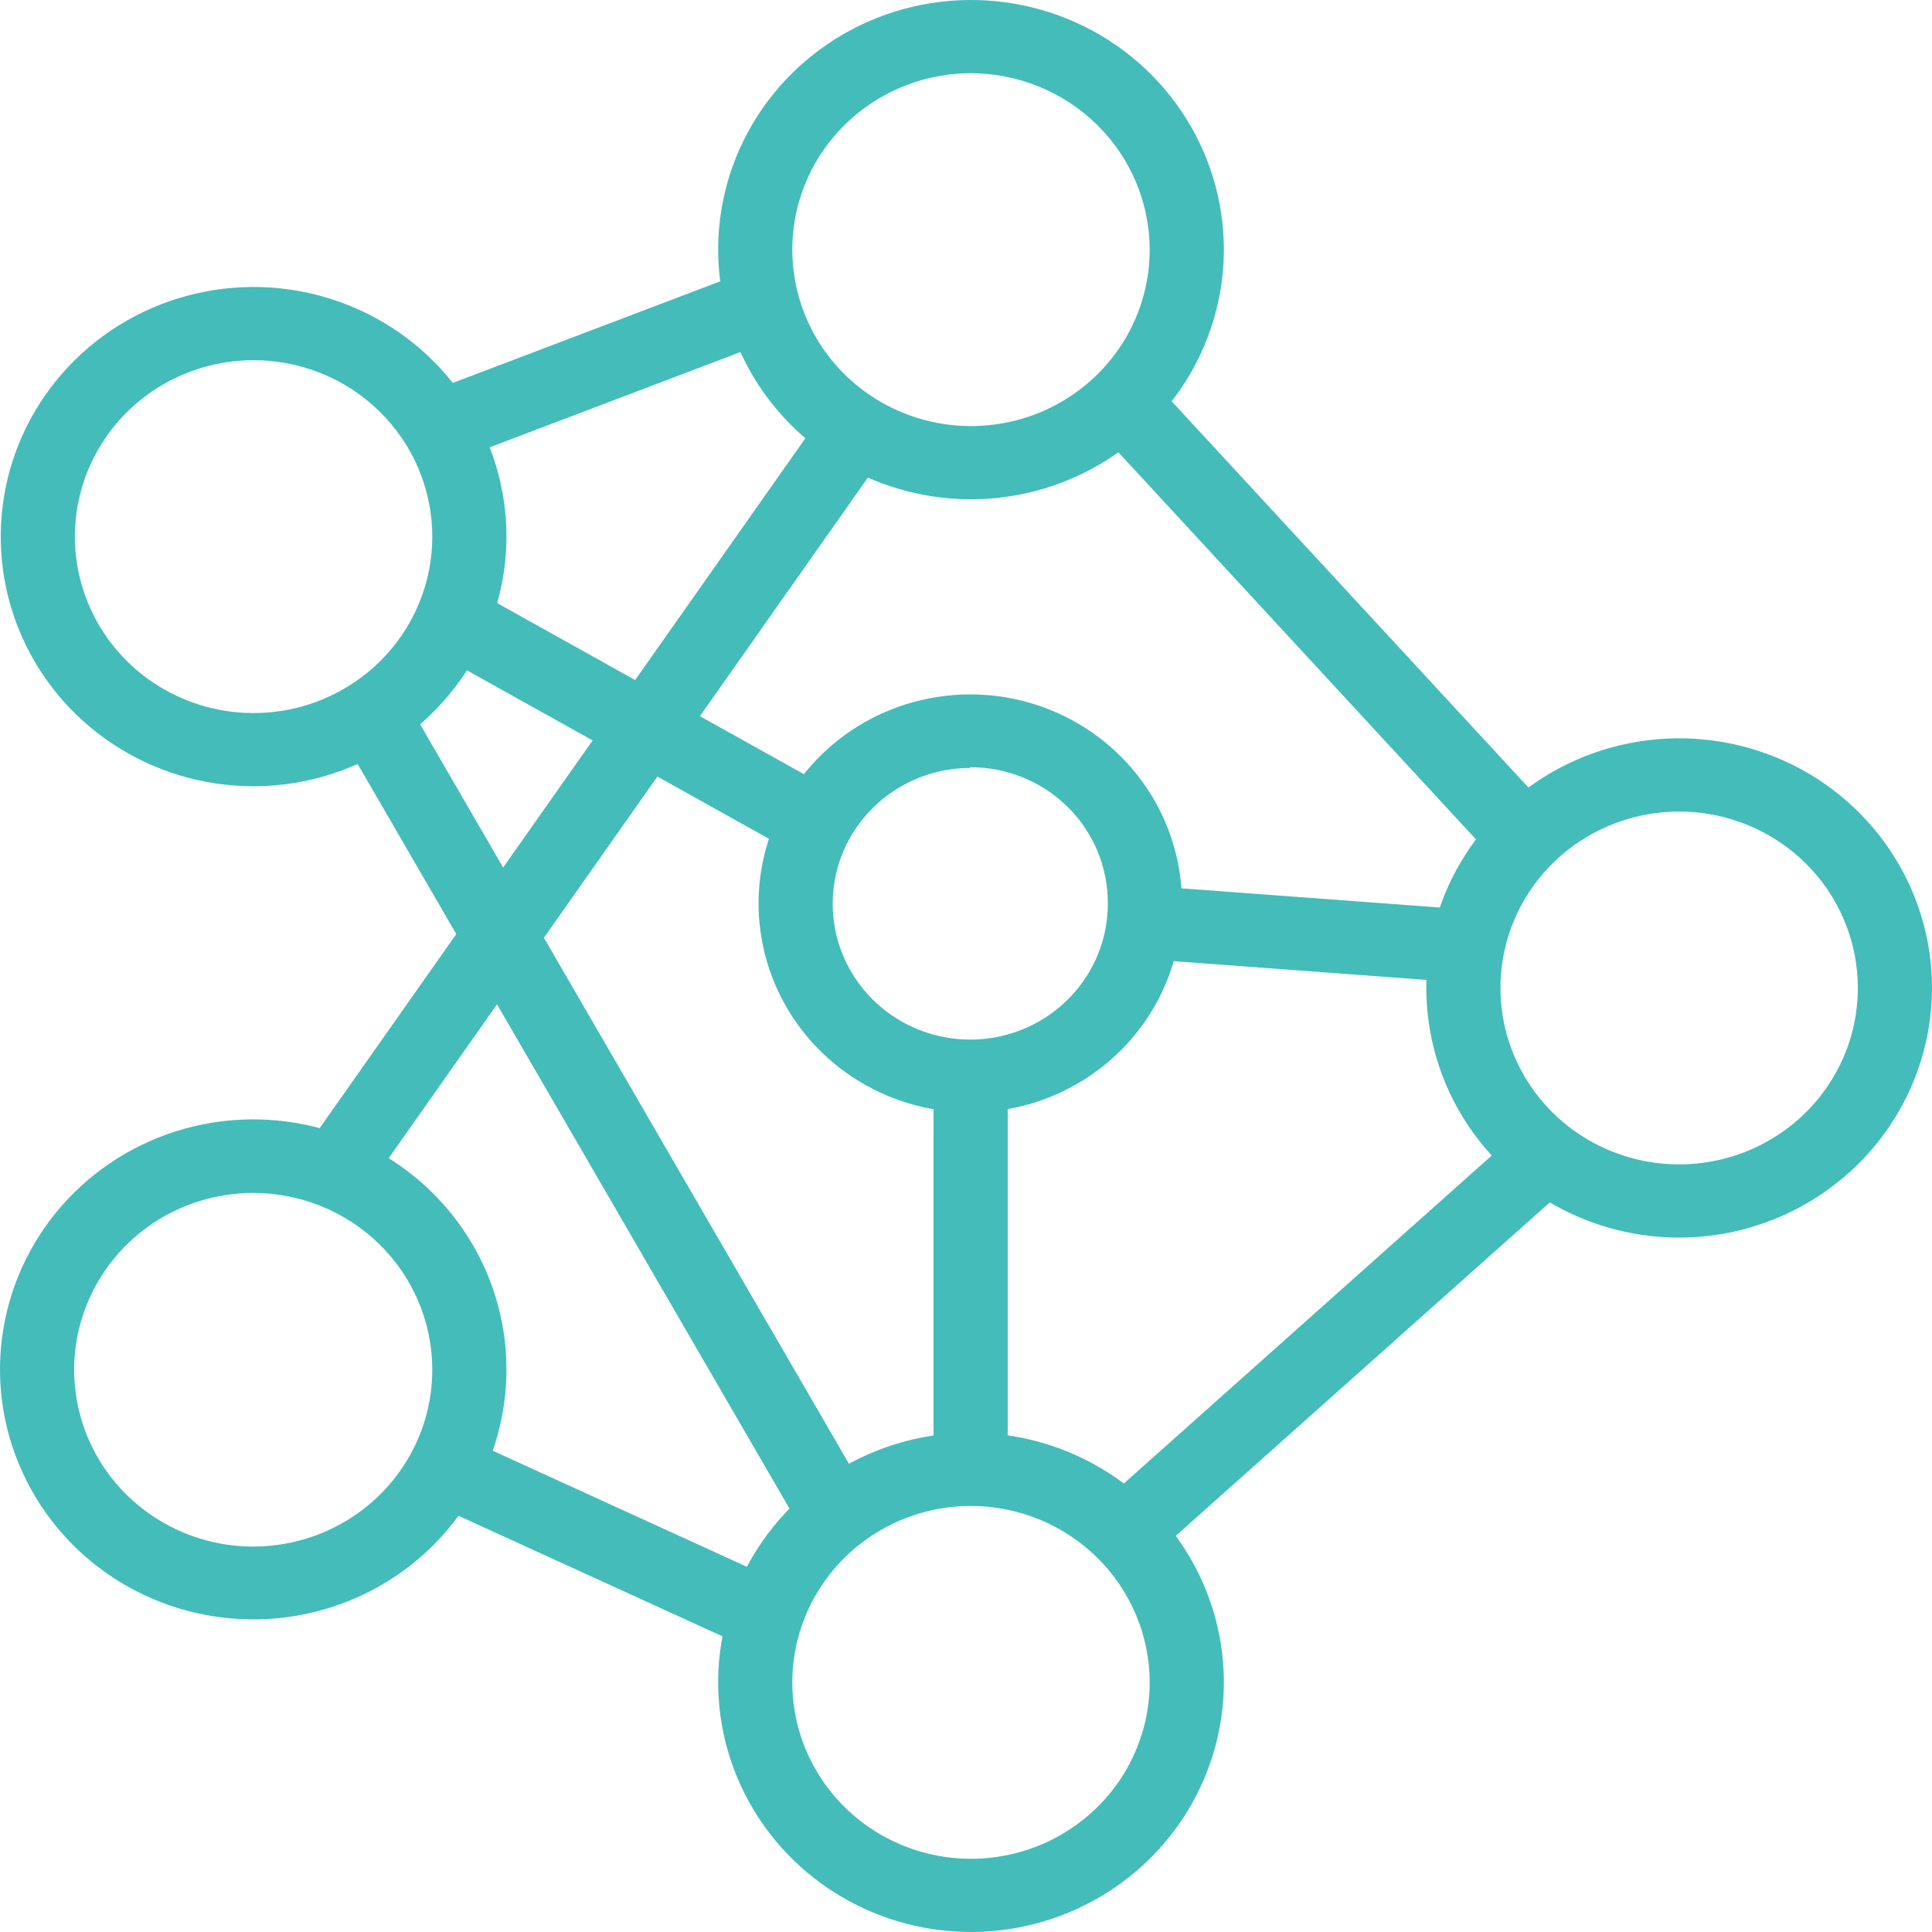
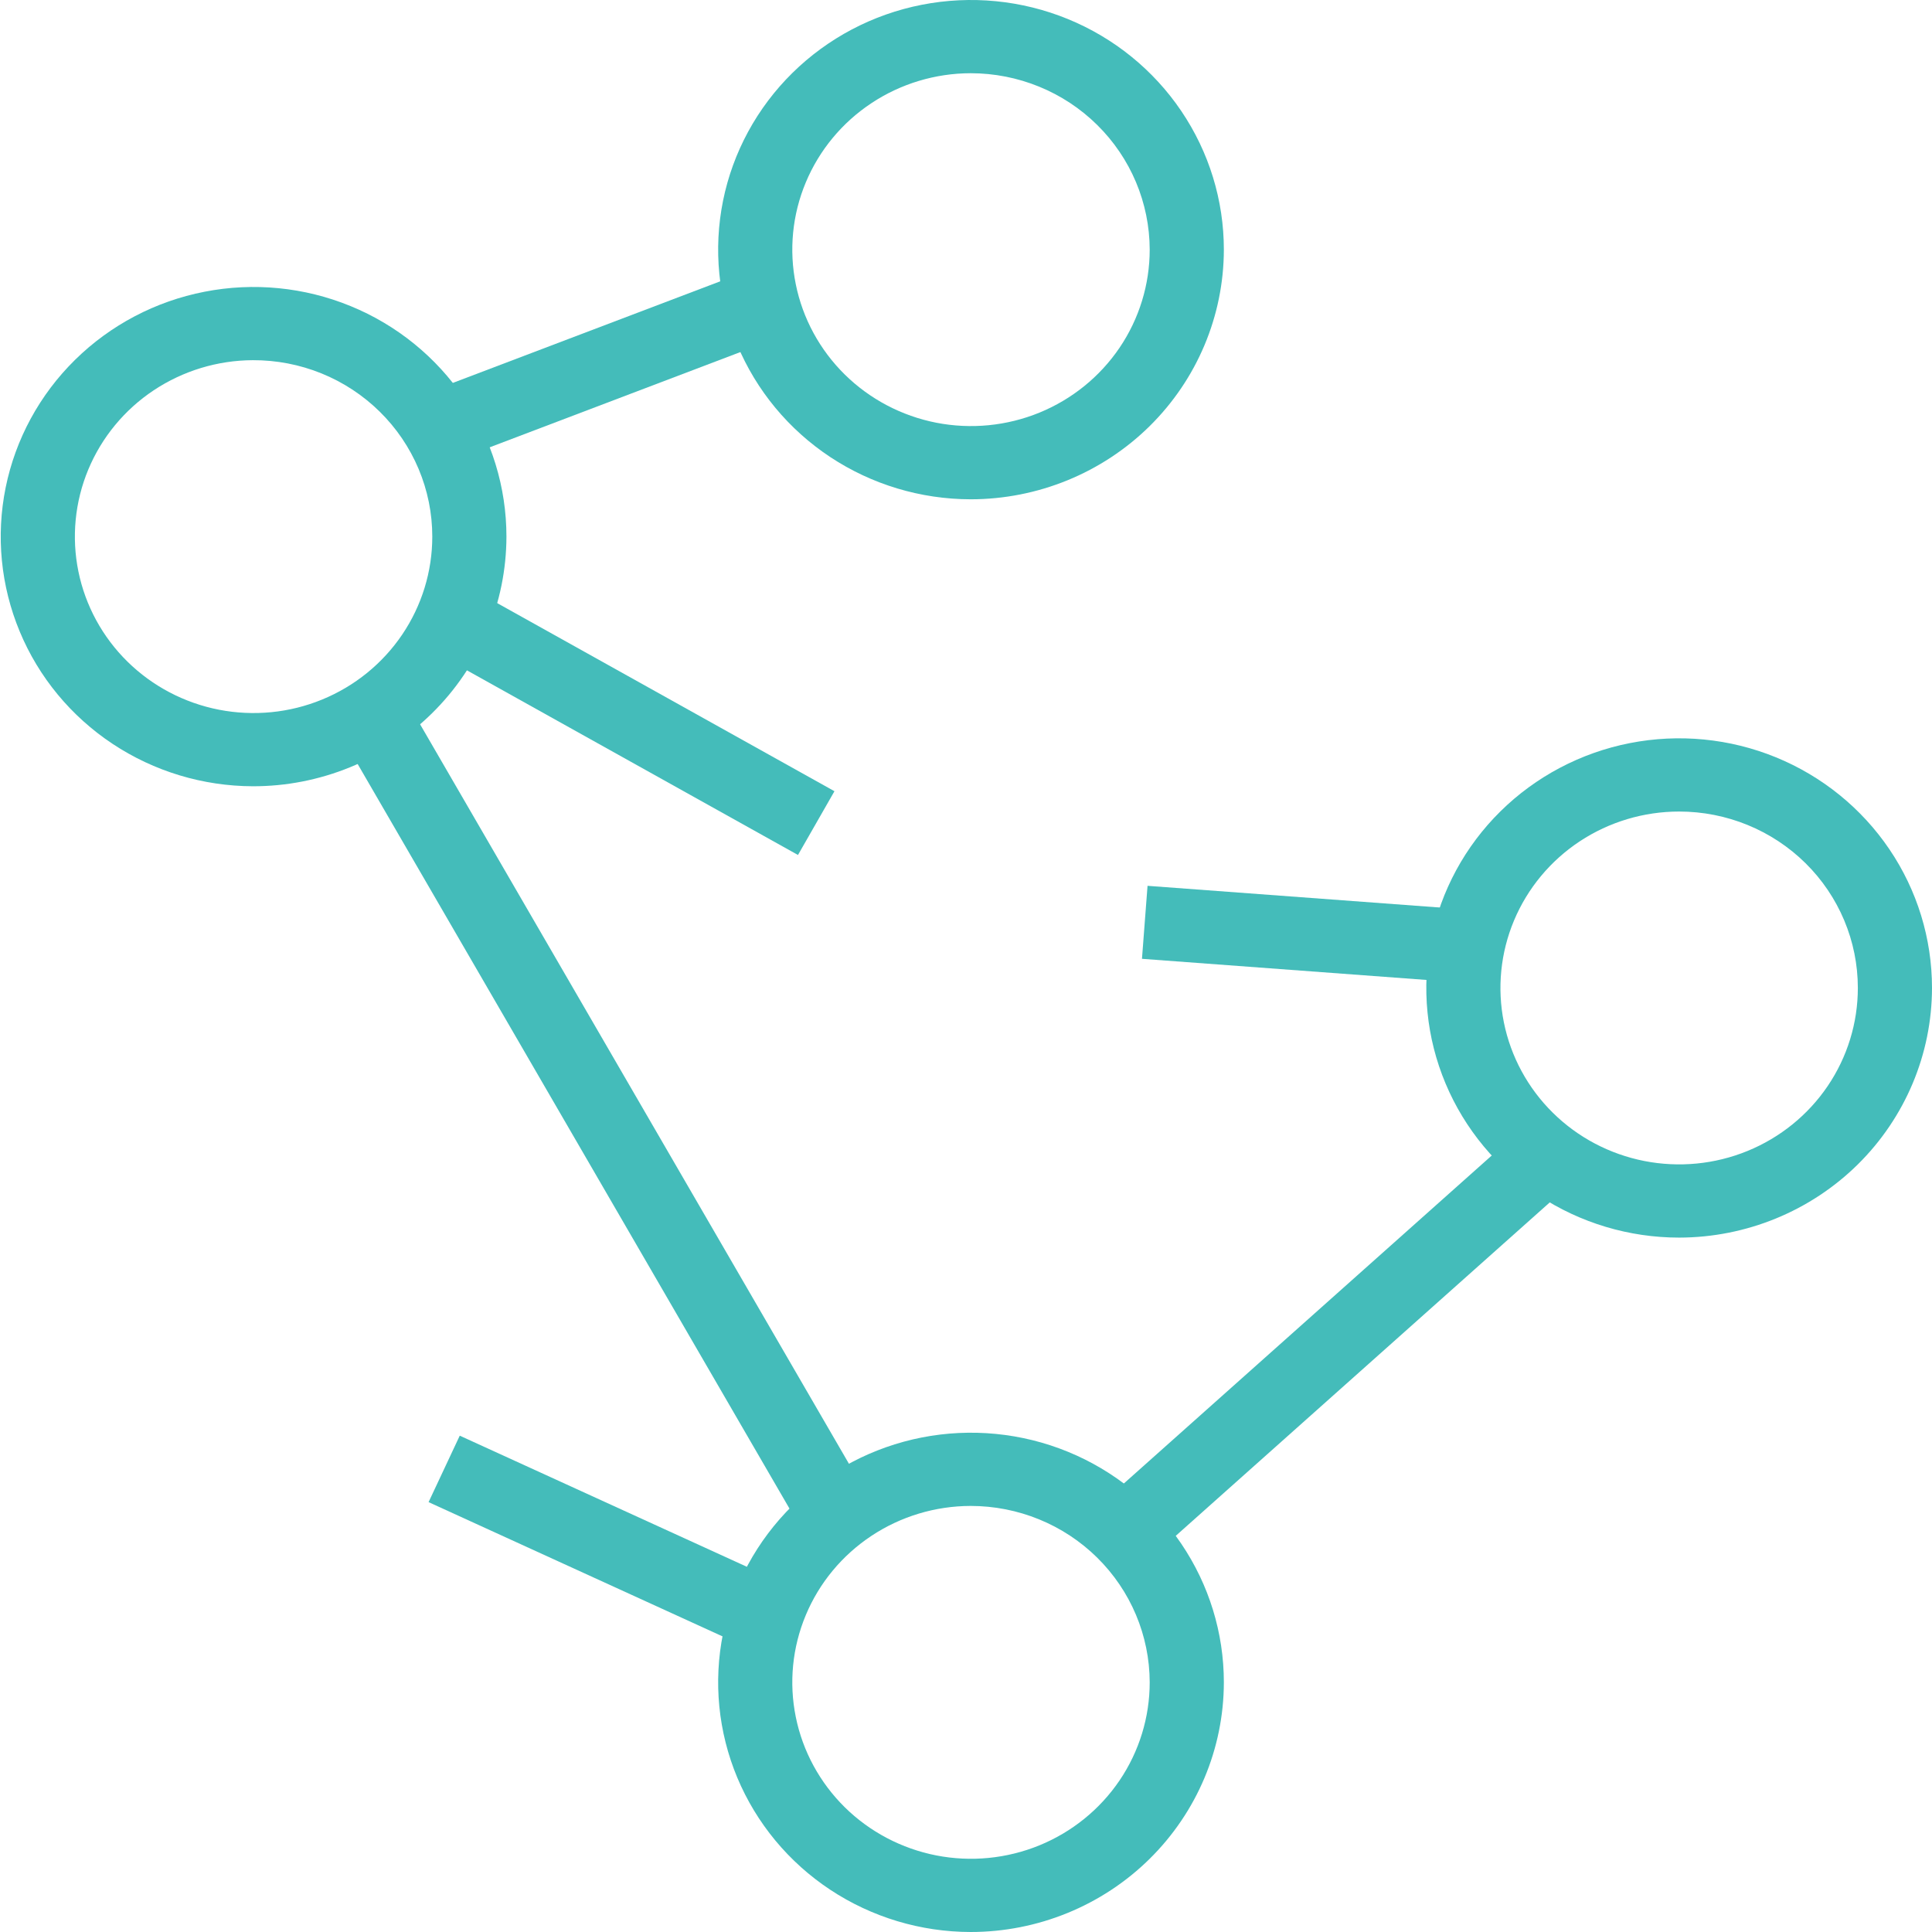
<svg xmlns="http://www.w3.org/2000/svg" width="60" height="60" viewBox="0 0 60 60" fill="none">
  <path d="M30.144 15.506C28.591 15.504 27.074 15.047 25.784 14.194C24.494 13.34 23.49 12.129 22.897 10.712C22.305 9.295 22.151 7.737 22.455 6.233C22.759 4.73 23.508 3.35 24.607 2.267C25.706 1.184 27.105 0.446 28.628 0.148C30.151 -0.15 31.729 0.004 33.163 0.591C34.597 1.178 35.823 2.172 36.685 3.447C37.548 4.722 38.008 6.22 38.008 7.753C38.005 9.81 37.175 11.782 35.701 13.236C34.226 14.689 32.228 15.506 30.144 15.506ZM30.144 2.274C29.047 2.276 27.975 2.599 27.064 3.203C26.153 3.806 25.443 4.663 25.025 5.664C24.606 6.665 24.498 7.767 24.714 8.829C24.929 9.891 25.459 10.866 26.235 11.631C27.012 12.396 28.001 12.917 29.077 13.128C30.153 13.338 31.268 13.229 32.282 12.814C33.295 12.399 34.161 11.697 34.771 10.796C35.38 9.895 35.705 8.836 35.705 7.753C35.702 6.299 35.115 4.905 34.072 3.878C33.03 2.85 31.617 2.274 30.144 2.274Z" fill="#44BCBA" />
  <path d="M52.148 38.435C50.594 38.435 49.076 37.98 47.785 37.128C46.493 36.276 45.487 35.065 44.893 33.649C44.298 32.232 44.143 30.673 44.446 29.169C44.749 27.665 45.497 26.284 46.595 25.2C47.693 24.116 49.092 23.377 50.616 23.078C52.139 22.779 53.718 22.932 55.153 23.519C56.588 24.106 57.814 25.1 58.677 26.375C59.54 27.649 60 29.148 60 30.682C59.997 32.737 59.169 34.707 57.697 36.161C56.225 37.614 54.229 38.432 52.148 38.435ZM52.148 25.203C51.05 25.203 49.977 25.524 49.064 26.126C48.152 26.728 47.44 27.584 47.02 28.585C46.6 29.586 46.49 30.688 46.704 31.751C46.919 32.814 47.447 33.79 48.223 34.556C48.999 35.323 49.988 35.844 51.065 36.056C52.141 36.267 53.257 36.159 54.271 35.744C55.285 35.329 56.152 34.627 56.762 33.726C57.372 32.825 57.697 31.766 57.697 30.682C57.697 29.229 57.113 27.835 56.072 26.807C55.031 25.78 53.62 25.203 52.148 25.203Z" fill="#44BCBA" />
  <path d="M30.144 60C28.591 59.998 27.074 59.541 25.784 58.688C24.494 57.835 23.49 56.623 22.897 55.206C22.305 53.789 22.151 52.231 22.455 50.728C22.759 49.224 23.508 47.844 24.607 46.761C25.706 45.678 27.105 44.941 28.628 44.642C30.151 44.344 31.729 44.498 33.163 45.085C34.597 45.672 35.823 46.666 36.685 47.941C37.548 49.216 38.008 50.714 38.008 52.247C38.005 54.304 37.175 56.276 35.701 57.73C34.226 59.184 32.228 60 30.144 60ZM30.144 46.768C29.047 46.77 27.975 47.093 27.064 47.697C26.153 48.3 25.443 49.157 25.025 50.158C24.606 51.16 24.498 52.261 24.714 53.323C24.929 54.385 25.459 55.36 26.235 56.126C27.012 56.891 28.001 57.411 29.077 57.622C30.153 57.832 31.268 57.723 32.282 57.308C33.295 56.893 34.161 56.191 34.771 55.29C35.38 54.389 35.705 53.33 35.705 52.247C35.702 50.793 35.115 49.399 34.072 48.372C33.03 47.345 31.617 46.768 30.144 46.768Z" fill="#44BCBA" />
-   <path d="M7.853 50.292C6.299 50.289 4.78 49.833 3.489 48.979C2.198 48.126 1.192 46.914 0.598 45.496C0.003 44.078 -0.152 42.519 0.151 41.014C0.454 39.509 1.201 38.127 2.299 37.041C3.397 35.956 4.796 35.215 6.32 34.914C7.844 34.613 9.424 34.764 10.86 35.349C12.297 35.933 13.526 36.925 14.393 38.199C15.259 39.472 15.724 40.971 15.728 42.505C15.731 43.527 15.53 44.54 15.135 45.486C14.741 46.431 14.161 47.29 13.429 48.014C12.697 48.737 11.828 49.311 10.871 49.702C9.914 50.093 8.888 50.293 7.853 50.292ZM7.853 37.048C6.752 37.05 5.676 37.375 4.763 37.981C3.849 38.588 3.138 39.448 2.72 40.453C2.302 41.459 2.195 42.564 2.414 43.63C2.632 44.695 3.166 45.672 3.948 46.437C4.73 47.203 5.724 47.722 6.805 47.929C7.886 48.136 9.004 48.022 10.019 47.601C11.034 47.179 11.899 46.47 12.506 45.563C13.112 44.656 13.432 43.592 13.425 42.505C13.416 41.052 12.825 39.663 11.78 38.64C10.736 37.618 9.324 37.045 7.853 37.048Z" fill="#44BCBA" />
  <path d="M7.852 24.418C6.3 24.414 4.784 23.955 3.496 23.101C2.207 22.246 1.204 21.034 0.614 19.616C0.023 18.199 -0.129 16.641 0.176 15.139C0.482 13.636 1.231 12.257 2.331 11.175C3.43 10.093 4.829 9.357 6.352 9.06C7.874 8.762 9.452 8.917 10.886 9.505C12.319 10.092 13.544 11.086 14.406 12.36C15.268 13.635 15.728 15.133 15.728 16.665C15.726 17.685 15.521 18.694 15.125 19.636C14.728 20.577 14.148 21.432 13.416 22.152C12.685 22.872 11.817 23.443 10.863 23.831C9.908 24.22 8.885 24.42 7.852 24.418ZM7.852 11.186C6.755 11.19 5.685 11.516 4.775 12.12C3.865 12.725 3.158 13.582 2.741 14.584C2.325 15.586 2.218 16.687 2.435 17.748C2.651 18.809 3.182 19.784 3.959 20.548C4.736 21.312 5.725 21.831 6.801 22.041C7.877 22.25 8.992 22.141 10.004 21.725C11.017 21.31 11.882 20.608 12.491 19.707C13.1 18.806 13.425 17.748 13.425 16.665C13.425 15.944 13.281 15.229 13 14.563C12.72 13.897 12.309 13.292 11.791 12.783C11.274 12.274 10.659 11.87 9.983 11.596C9.307 11.322 8.583 11.183 7.852 11.186Z" fill="#44BCBA" />
-   <path d="M30.132 34.547C28.832 34.547 27.561 34.166 26.48 33.453C25.398 32.74 24.556 31.726 24.058 30.54C23.561 29.354 23.43 28.049 23.684 26.79C23.938 25.53 24.564 24.374 25.483 23.466C26.403 22.558 27.574 21.94 28.85 21.69C30.125 21.439 31.447 21.568 32.648 22.059C33.85 22.55 34.876 23.382 35.599 24.45C36.321 25.517 36.707 26.772 36.707 28.056C36.707 29.778 36.014 31.429 34.781 32.646C33.548 33.863 31.876 34.547 30.132 34.547ZM30.132 23.85C29.287 23.85 28.46 24.098 27.758 24.561C27.055 25.025 26.508 25.685 26.184 26.456C25.862 27.227 25.778 28.076 25.943 28.894C26.109 29.713 26.517 30.464 27.116 31.054C27.714 31.643 28.477 32.044 29.306 32.205C30.135 32.367 30.995 32.282 31.775 31.961C32.555 31.64 33.222 31.097 33.69 30.402C34.158 29.707 34.406 28.891 34.404 28.056C34.407 27.501 34.299 26.951 34.085 26.437C33.872 25.923 33.557 25.456 33.16 25.063C32.763 24.67 32.291 24.358 31.771 24.146C31.252 23.934 30.695 23.826 30.132 23.827V23.85Z" fill="#44BCBA" />
  <path d="M13.201 12.219L23.256 8.399L24.083 10.52L14.028 14.34L13.201 12.219Z" fill="#44BCBA" />
-   <path d="M34.004 13.258L35.706 11.726L48.239 25.293L46.537 26.826L34.004 13.258Z" fill="#44BCBA" />
  <path d="M34.145 46.746L47.26 35.054L48.803 36.741L35.688 48.433L34.145 46.746Z" fill="#44BCBA" />
  <path d="M10.55 22.766L12.549 21.636L26.981 46.521L24.982 47.651L10.55 22.766Z" fill="#44BCBA" />
  <path d="M13.31 46.65L14.278 44.586L23.948 49.002L22.981 51.067L13.31 46.65Z" fill="#44BCBA" />
-   <path d="M9.351 35.854L25.548 12.848L27.437 14.144L11.239 37.15L9.351 35.854Z" fill="#44BCBA" />
  <path d="M13.47 20.243L14.603 18.263L25.915 24.572L24.782 26.552L13.47 20.243Z" fill="#44BCBA" />
  <path d="M35.465 29.777L35.638 27.51L45.522 28.244L45.349 30.511L35.465 29.777Z" fill="#44BCBA" />
-   <path d="M28.992 33.388H31.295V45.631H28.992V33.388Z" fill="#44BCBA" />
</svg>